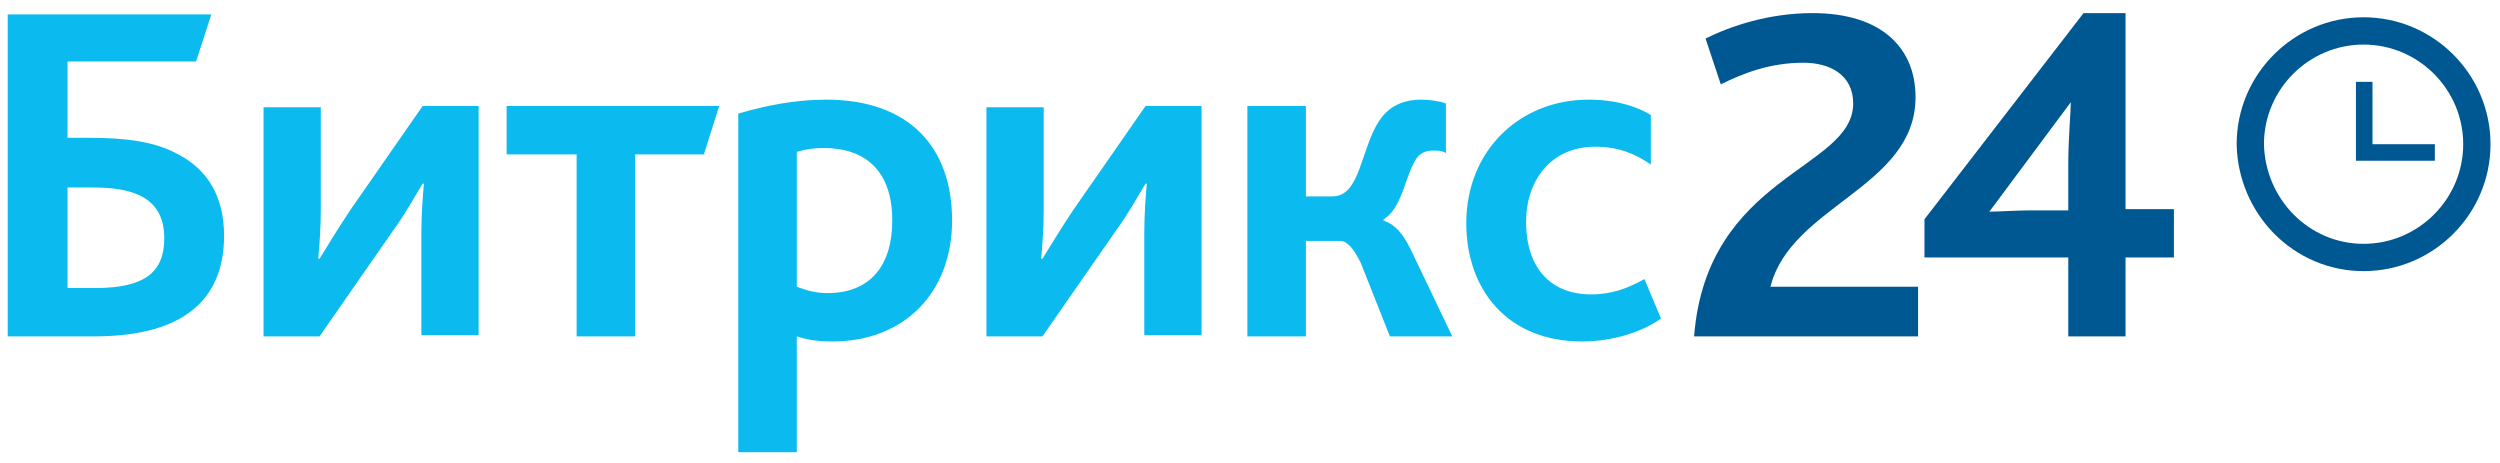
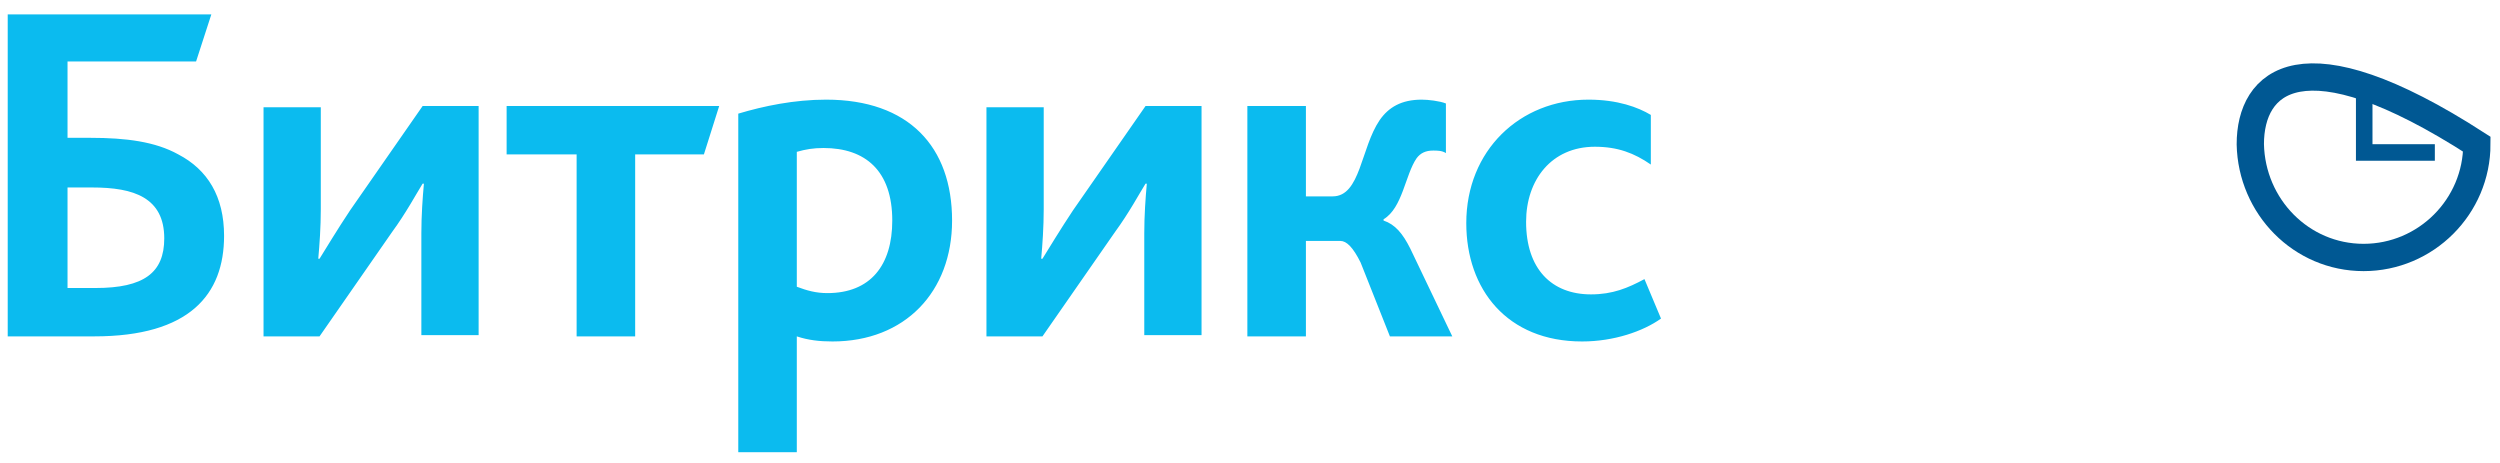
<svg xmlns="http://www.w3.org/2000/svg" width="162" height="30" viewBox="0 0 162 30" fill="none">
-   <path d="M109.777 21.797H124.292V18.581H114.725C116.045 13.303 124.127 12.148 124.127 6.292C124.127 3.158 121.983 0.849 117.447 0.849C114.643 0.849 112.169 1.674 110.519 2.498L111.509 5.467C112.993 4.725 114.725 4.065 116.87 4.065C118.519 4.065 120.086 4.808 120.086 6.705C120.086 10.993 110.602 11.323 109.777 21.797ZM124.705 16.684H134.024V21.797H137.736V16.684H140.87V13.55H137.736V0.849H135.014L124.705 14.21V16.684ZM128.911 13.715L134.189 6.622C134.189 7.199 134.024 9.014 134.024 10.663V13.632H131.55C130.808 13.632 129.406 13.715 128.911 13.715Z" fill="#005893" />
  <path d="M4.376 18.663V12.148H5.943C7.345 12.148 8.499 12.313 9.324 12.808C10.149 13.303 10.644 14.127 10.644 15.447C10.644 17.674 9.324 18.663 6.19 18.663H4.376ZM0.582 21.797H6.108C12.293 21.797 14.52 19.076 14.52 15.282C14.52 12.725 13.448 10.993 11.551 10.004C10.066 9.179 8.17 8.931 5.86 8.931H4.376V3.983H12.706L13.695 0.931H0.5V21.797H0.582ZM17.077 21.797H20.706L25.407 15.034C26.314 13.797 26.974 12.56 27.386 11.9H27.469C27.386 12.808 27.304 13.962 27.304 15.117V21.715H31.015V6.87H27.386L22.685 13.632C21.86 14.87 21.118 16.107 20.706 16.766H20.623C20.706 15.859 20.788 14.705 20.788 13.55V6.952H17.077V21.797ZM37.365 21.797H41.159V10.004H45.613L46.603 6.87H32.829V10.004H37.365V21.797ZM47.922 29.302H51.633V21.797C52.376 22.045 53.118 22.127 53.943 22.127C58.644 22.127 61.695 18.911 61.695 14.292C61.695 9.509 58.891 6.457 53.53 6.457C51.468 6.457 49.489 6.87 47.84 7.364V29.302H47.922ZM51.633 18.581V9.839C52.211 9.674 52.706 9.591 53.365 9.591C56.087 9.591 57.819 11.076 57.819 14.292C57.819 17.179 56.417 18.993 53.613 18.993C52.871 18.993 52.293 18.828 51.633 18.581ZM63.922 21.797H67.551L72.252 15.034C73.159 13.797 73.819 12.56 74.231 11.9H74.314C74.231 12.808 74.149 13.962 74.149 15.117V21.715H77.86V6.87H74.231L69.53 13.632C68.706 14.87 67.963 16.107 67.551 16.766H67.469C67.551 15.859 67.633 14.705 67.633 13.55V6.952H63.922V21.797ZM80.829 21.797H84.623V15.612H86.85C87.262 15.612 87.675 16.024 88.169 17.014L90.066 21.797H94.108L91.386 16.107C90.891 15.117 90.396 14.54 89.654 14.292V14.21C90.891 13.467 91.056 11.323 91.798 10.251C92.046 9.921 92.376 9.756 92.871 9.756C93.118 9.756 93.448 9.756 93.695 9.921V6.705C93.283 6.54 92.541 6.457 92.128 6.457C90.809 6.457 89.984 6.952 89.407 7.777C88.169 9.591 88.169 12.725 86.355 12.725H84.623V6.87H80.829V21.797ZM102.52 22.127C104.582 22.127 106.479 21.468 107.633 20.643L106.561 18.086C105.489 18.663 104.499 19.076 103.097 19.076C100.541 19.076 98.891 17.426 98.891 14.375C98.891 11.653 100.541 9.509 103.345 9.509C104.829 9.509 105.901 9.921 106.974 10.663V7.447C106.149 6.952 104.829 6.457 102.932 6.457C98.479 6.457 95.015 9.756 95.015 14.457C95.015 18.746 97.654 22.127 102.52 22.127Z" fill="#0BBBEF" />
-   <path d="M153.16 16.684C157.201 16.684 160.5 13.385 160.5 9.344C160.5 5.303 157.201 2.004 153.16 2.004C149.119 2.004 145.82 5.303 145.82 9.344C145.902 13.385 149.119 16.684 153.16 16.684Z" stroke="#005893" stroke-width="1.769" />
+   <path d="M153.16 16.684C157.201 16.684 160.5 13.385 160.5 9.344C149.119 2.004 145.82 5.303 145.82 9.344C145.902 13.385 149.119 16.684 153.16 16.684Z" stroke="#005893" stroke-width="1.769" />
  <path d="M157.778 9.344H153.737V5.303H152.665V10.416H157.778V9.344Z" fill="#005893" />
</svg>